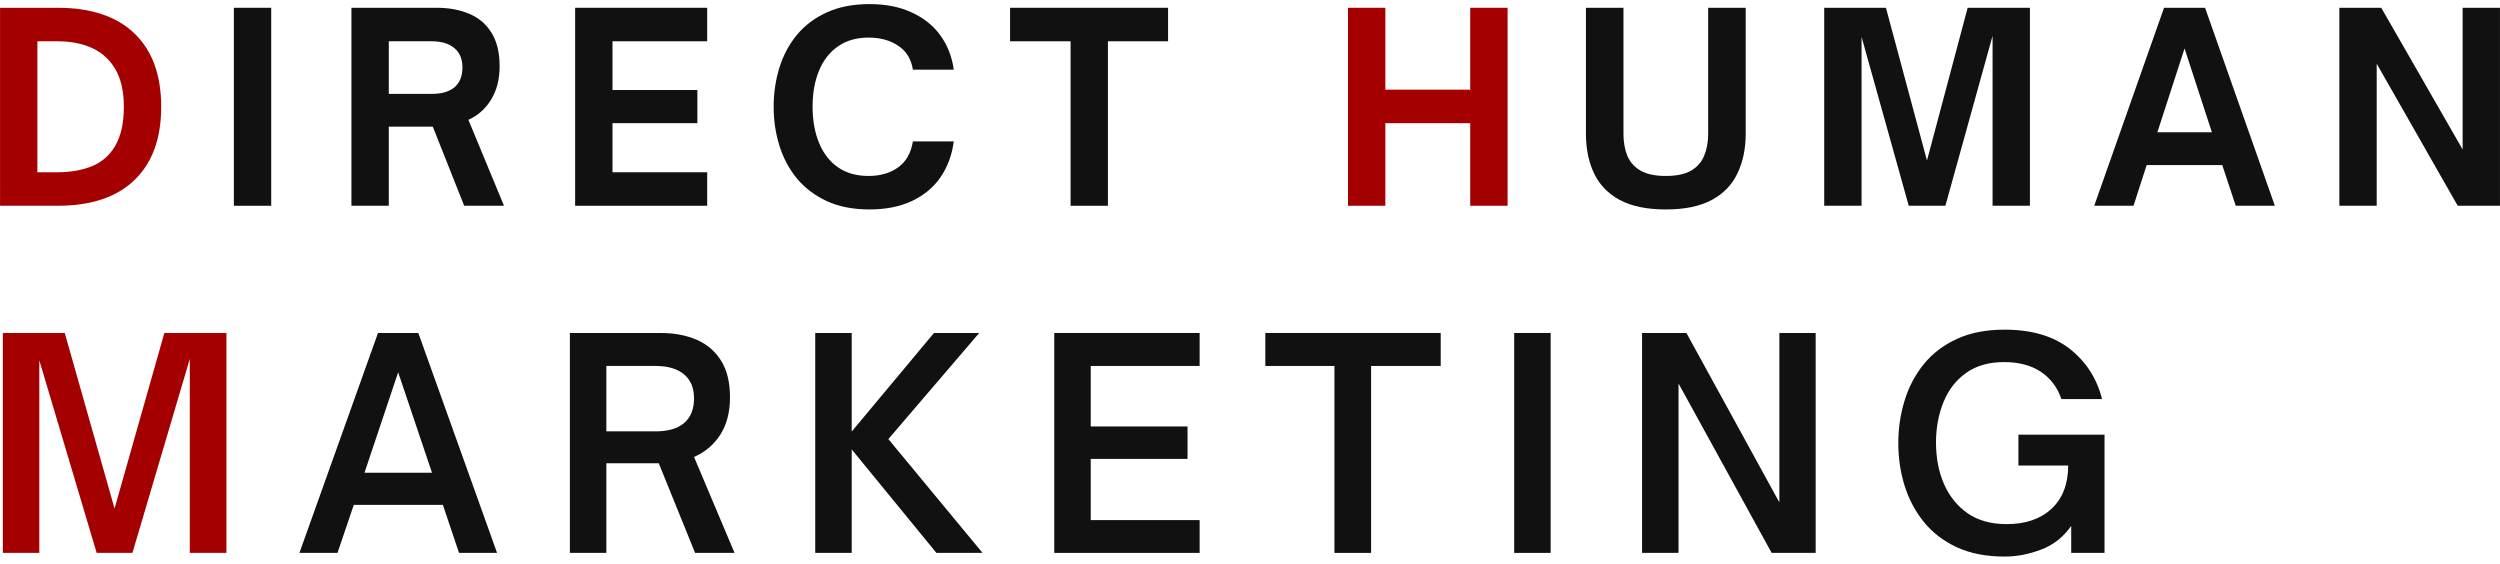
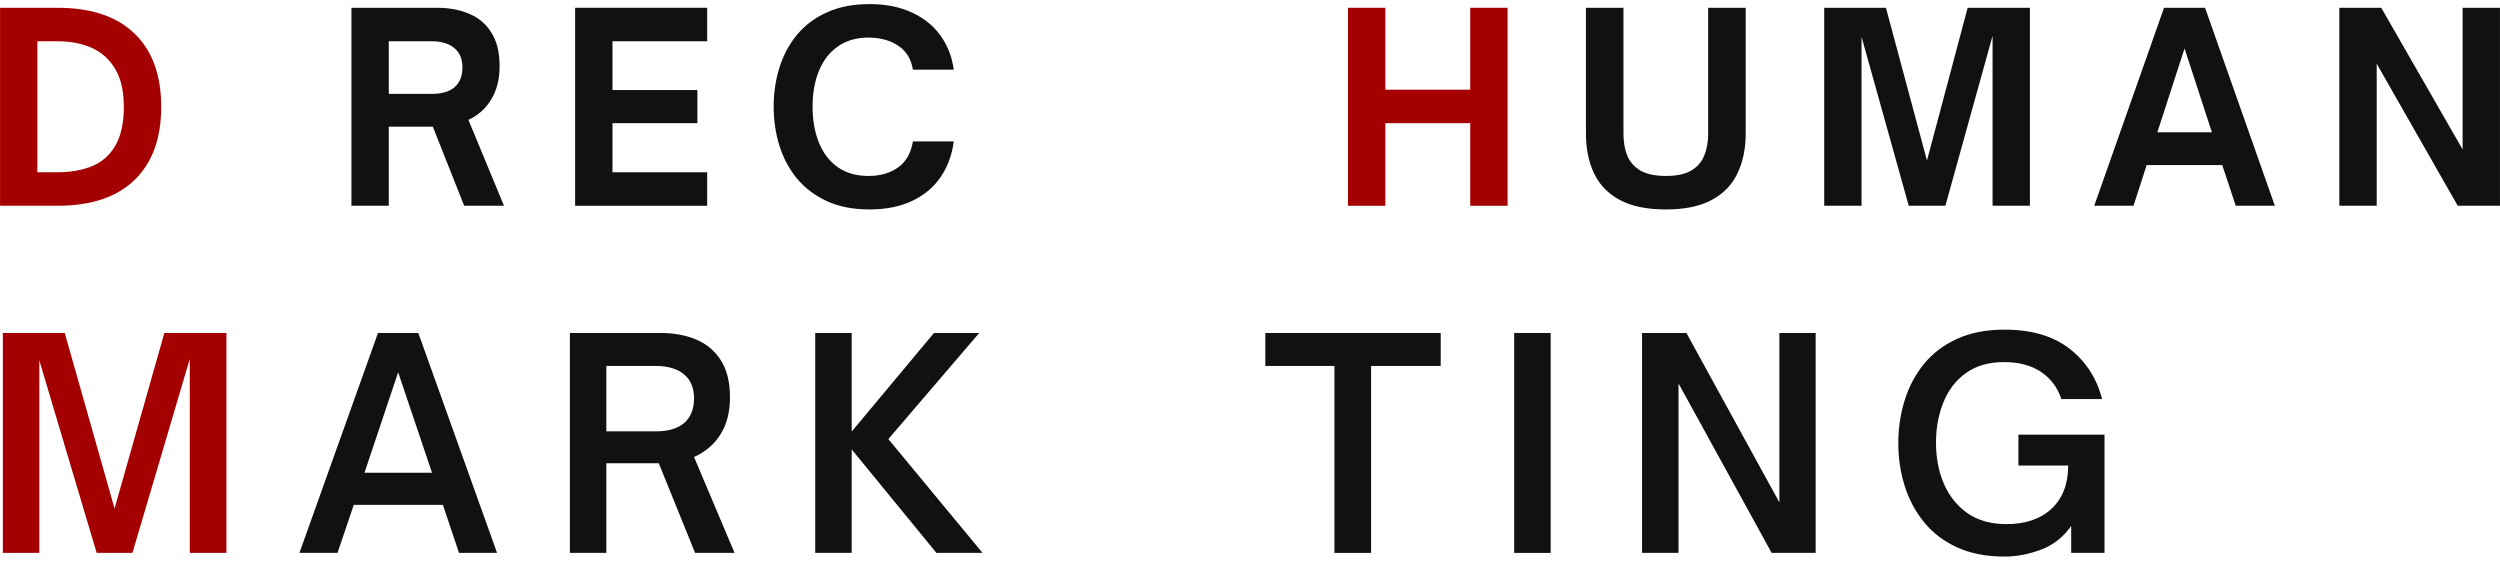
<svg xmlns="http://www.w3.org/2000/svg" width="297" height="67" viewBox="0 0 297 67" fill="none">
  <path d="M6.837 24.445H0.004V0.924H6.837C10.822 0.924 13.868 1.945 15.983 3.986C18.092 6.018 19.15 8.919 19.15 12.695C19.15 16.46 18.087 19.361 15.962 21.403C13.848 23.434 10.806 24.445 6.837 24.445ZM4.441 4.903V20.465H6.775C8.342 20.465 9.717 20.231 10.9 19.757C12.092 19.273 13.025 18.46 13.691 17.32C14.368 16.169 14.712 14.627 14.712 12.695C14.712 10.861 14.379 9.377 13.712 8.236C13.056 7.101 12.139 6.257 10.962 5.715C9.78 5.174 8.4 4.903 6.816 4.903H4.441Z" fill="#A50000" />
-   <path d="M32.221 24.445H27.783V0.924H32.221V24.445Z" fill="#111111" />
  <path d="M55.646 14.236L59.875 24.445H55.146L51.417 15.049H46.188V24.445H41.75V0.924H51.896C53.365 0.924 54.656 1.169 55.771 1.653C56.896 2.127 57.771 2.877 58.396 3.903C59.031 4.919 59.354 6.236 59.354 7.861C59.354 9.403 59.021 10.726 58.354 11.82C57.698 12.903 56.797 13.71 55.646 14.236ZM51.271 4.903H46.188V11.153H51.271C52.464 11.153 53.375 10.893 54 10.361C54.625 9.82 54.938 9.038 54.938 8.007C54.938 7.007 54.615 6.247 53.979 5.715C53.339 5.174 52.438 4.903 51.271 4.903Z" fill="#111111" />
  <path d="M84.014 24.445H68.326V0.924H84.014V4.903H72.764V10.695H82.847V14.632H72.764V20.465H84.014V24.445Z" fill="#111111" />
  <path d="M103.306 24.882C101.358 24.882 99.671 24.554 98.243 23.903C96.811 23.236 95.624 22.34 94.681 21.215C93.749 20.08 93.056 18.778 92.598 17.32C92.139 15.851 91.91 14.299 91.91 12.674C91.91 11.049 92.139 9.502 92.598 8.028C93.056 6.559 93.749 5.257 94.681 4.132C95.624 2.997 96.811 2.106 98.243 1.465C99.671 0.814 101.358 0.486 103.306 0.486C105.233 0.486 106.91 0.82 108.327 1.486C109.754 2.143 110.889 3.049 111.723 4.215C112.566 5.382 113.098 6.736 113.306 8.278H108.452C108.254 7.028 107.681 6.085 106.723 5.445C105.764 4.794 104.582 4.465 103.181 4.465C101.749 4.465 100.54 4.814 99.556 5.507C98.566 6.189 97.816 7.148 97.306 8.382C96.79 9.622 96.535 11.049 96.535 12.674C96.535 14.299 96.79 15.736 97.306 16.986C97.816 18.226 98.566 19.189 99.556 19.882C100.54 20.564 101.749 20.903 103.181 20.903C104.582 20.903 105.754 20.564 106.702 19.882C107.645 19.205 108.228 18.174 108.452 16.799H113.306C113.098 18.424 112.566 19.851 111.723 21.07C110.889 22.278 109.754 23.215 108.327 23.882C106.91 24.549 105.233 24.882 103.306 24.882Z" fill="#111111" />
-   <path d="M131.621 24.445H127.184V4.903H119.996V0.924H138.767V4.903H131.621V24.445Z" fill="#111111" />
  <path d="M164.58 24.445H160.143V0.924H164.58V10.653H174.663V0.924H179.101V24.445H174.663V14.632H164.58V24.445Z" fill="#A50000" />
  <path d="M197.91 24.882C195.66 24.882 193.832 24.507 192.431 23.757C191.04 23.007 190.02 21.955 189.368 20.59C188.728 19.231 188.41 17.669 188.41 15.903V0.924H192.868V15.903C192.868 16.877 193.02 17.747 193.327 18.507C193.645 19.257 194.171 19.851 194.91 20.278C195.645 20.695 196.645 20.903 197.91 20.903C199.171 20.903 200.165 20.695 200.889 20.278C201.624 19.851 202.145 19.257 202.452 18.507C202.77 17.747 202.931 16.877 202.931 15.903V0.924H207.389V15.903C207.389 17.669 207.061 19.231 206.41 20.59C205.77 21.955 204.749 23.007 203.348 23.757C201.957 24.507 200.145 24.882 197.91 24.882Z" fill="#111111" />
  <path d="M221.154 24.445H216.717V0.924H224.05L228.925 19.07L233.758 0.924H241.154V24.445H236.717V4.257L231.113 24.445H226.758L221.154 4.382V24.445Z" fill="#111111" />
  <path d="M253.462 24.445H248.795L257.087 0.924H261.962L270.253 24.445H265.607L264.003 19.611H255.024L253.462 24.445ZM259.524 5.757L256.295 15.716H262.774L259.524 5.757Z" fill="#111111" />
  <path d="M282.352 24.445H277.914V0.924H282.893L292.56 17.757V0.924H296.997V24.445H291.977L282.352 7.57V24.445Z" fill="#111111" />
  <path d="M4.671 65.684H0.338V39.559H7.692L13.609 60.413L19.525 39.559H26.9V65.684H22.546V42.642L15.734 65.684H11.484L4.671 42.809V65.684Z" fill="#A50000" />
-   <path d="M40.093 65.684H35.572L44.906 39.559H49.697L59.051 65.684H54.531L52.614 59.975H42.031L40.093 65.684ZM47.301 44.225L43.301 56.163H51.322L47.301 44.225Z" fill="#111111" />
+   <path d="M40.093 65.684H35.572L44.906 39.559H49.697L59.051 65.684H54.531L52.614 59.975H42.031L40.093 65.684ZM47.301 44.225L43.301 56.163H51.322Z" fill="#111111" />
  <path d="M82.451 54.288L87.264 65.684H82.576L78.264 55.038H72.034V65.684H67.701V39.559H78.472C80.107 39.559 81.545 39.829 82.784 40.371C84.019 40.913 84.982 41.746 85.68 42.871C86.373 43.986 86.722 45.428 86.722 47.204C86.722 48.944 86.347 50.408 85.597 51.6C84.847 52.798 83.795 53.694 82.451 54.288ZM72.034 43.475V51.246H77.889C79.373 51.246 80.503 50.913 81.284 50.246C82.061 49.569 82.451 48.595 82.451 47.329C82.451 46.079 82.055 45.132 81.264 44.475C80.472 43.809 79.347 43.475 77.889 43.475H72.034Z" fill="#111111" />
  <path d="M101.183 65.684H96.85V39.559H101.183V51.267L110.954 39.559H116.329L105.537 52.163L116.725 65.684H111.245L101.183 53.392V65.684Z" fill="#111111" />
-   <path d="M142.517 65.684H125.246V39.559H142.517V43.475H129.579V50.663H141.079V54.517H129.579V61.788H142.517V65.684Z" fill="#111111" />
  <path d="M162.885 65.684H158.531V43.475H150.322V39.559H171.156V43.475H162.885V65.684Z" fill="#111111" />
  <path d="M184.218 65.684H179.885V39.559H184.218V65.684Z" fill="#111111" />
  <path d="M199.41 65.684H195.076V39.559H200.347L211.389 59.684V39.559H215.701V65.684H210.472L199.41 45.559V65.684Z" fill="#111111" />
  <path d="M238.143 66.12C235.96 66.12 234.07 65.751 232.476 65.016C230.893 64.282 229.585 63.282 228.559 62.016C227.528 60.74 226.768 59.303 226.268 57.704C225.768 56.094 225.518 54.407 225.518 52.641C225.518 50.891 225.768 49.204 226.268 47.579C226.768 45.954 227.528 44.511 228.559 43.245C229.585 41.985 230.893 40.99 232.476 40.266C234.07 39.532 235.955 39.162 238.122 39.162C241.356 39.162 243.939 39.922 245.872 41.433C247.814 42.949 249.101 44.943 249.726 47.412H244.893C244.434 46.037 243.627 44.964 242.476 44.183C241.32 43.407 239.856 43.016 238.08 43.016C236.257 43.016 234.747 43.454 233.538 44.329C232.34 45.193 231.455 46.35 230.872 47.808C230.288 49.256 229.997 50.844 229.997 52.579C229.997 54.386 230.309 56.016 230.934 57.475C231.57 58.933 232.507 60.1 233.747 60.975C234.997 61.839 236.544 62.266 238.393 62.266C240.627 62.266 242.398 61.662 243.705 60.454C245.023 59.245 245.689 57.532 245.705 55.308H239.788V51.641H250.018V65.683H246.059V62.475C245.143 63.797 243.955 64.735 242.497 65.287C241.049 65.839 239.601 66.12 238.143 66.12Z" fill="#111111" />
</svg>